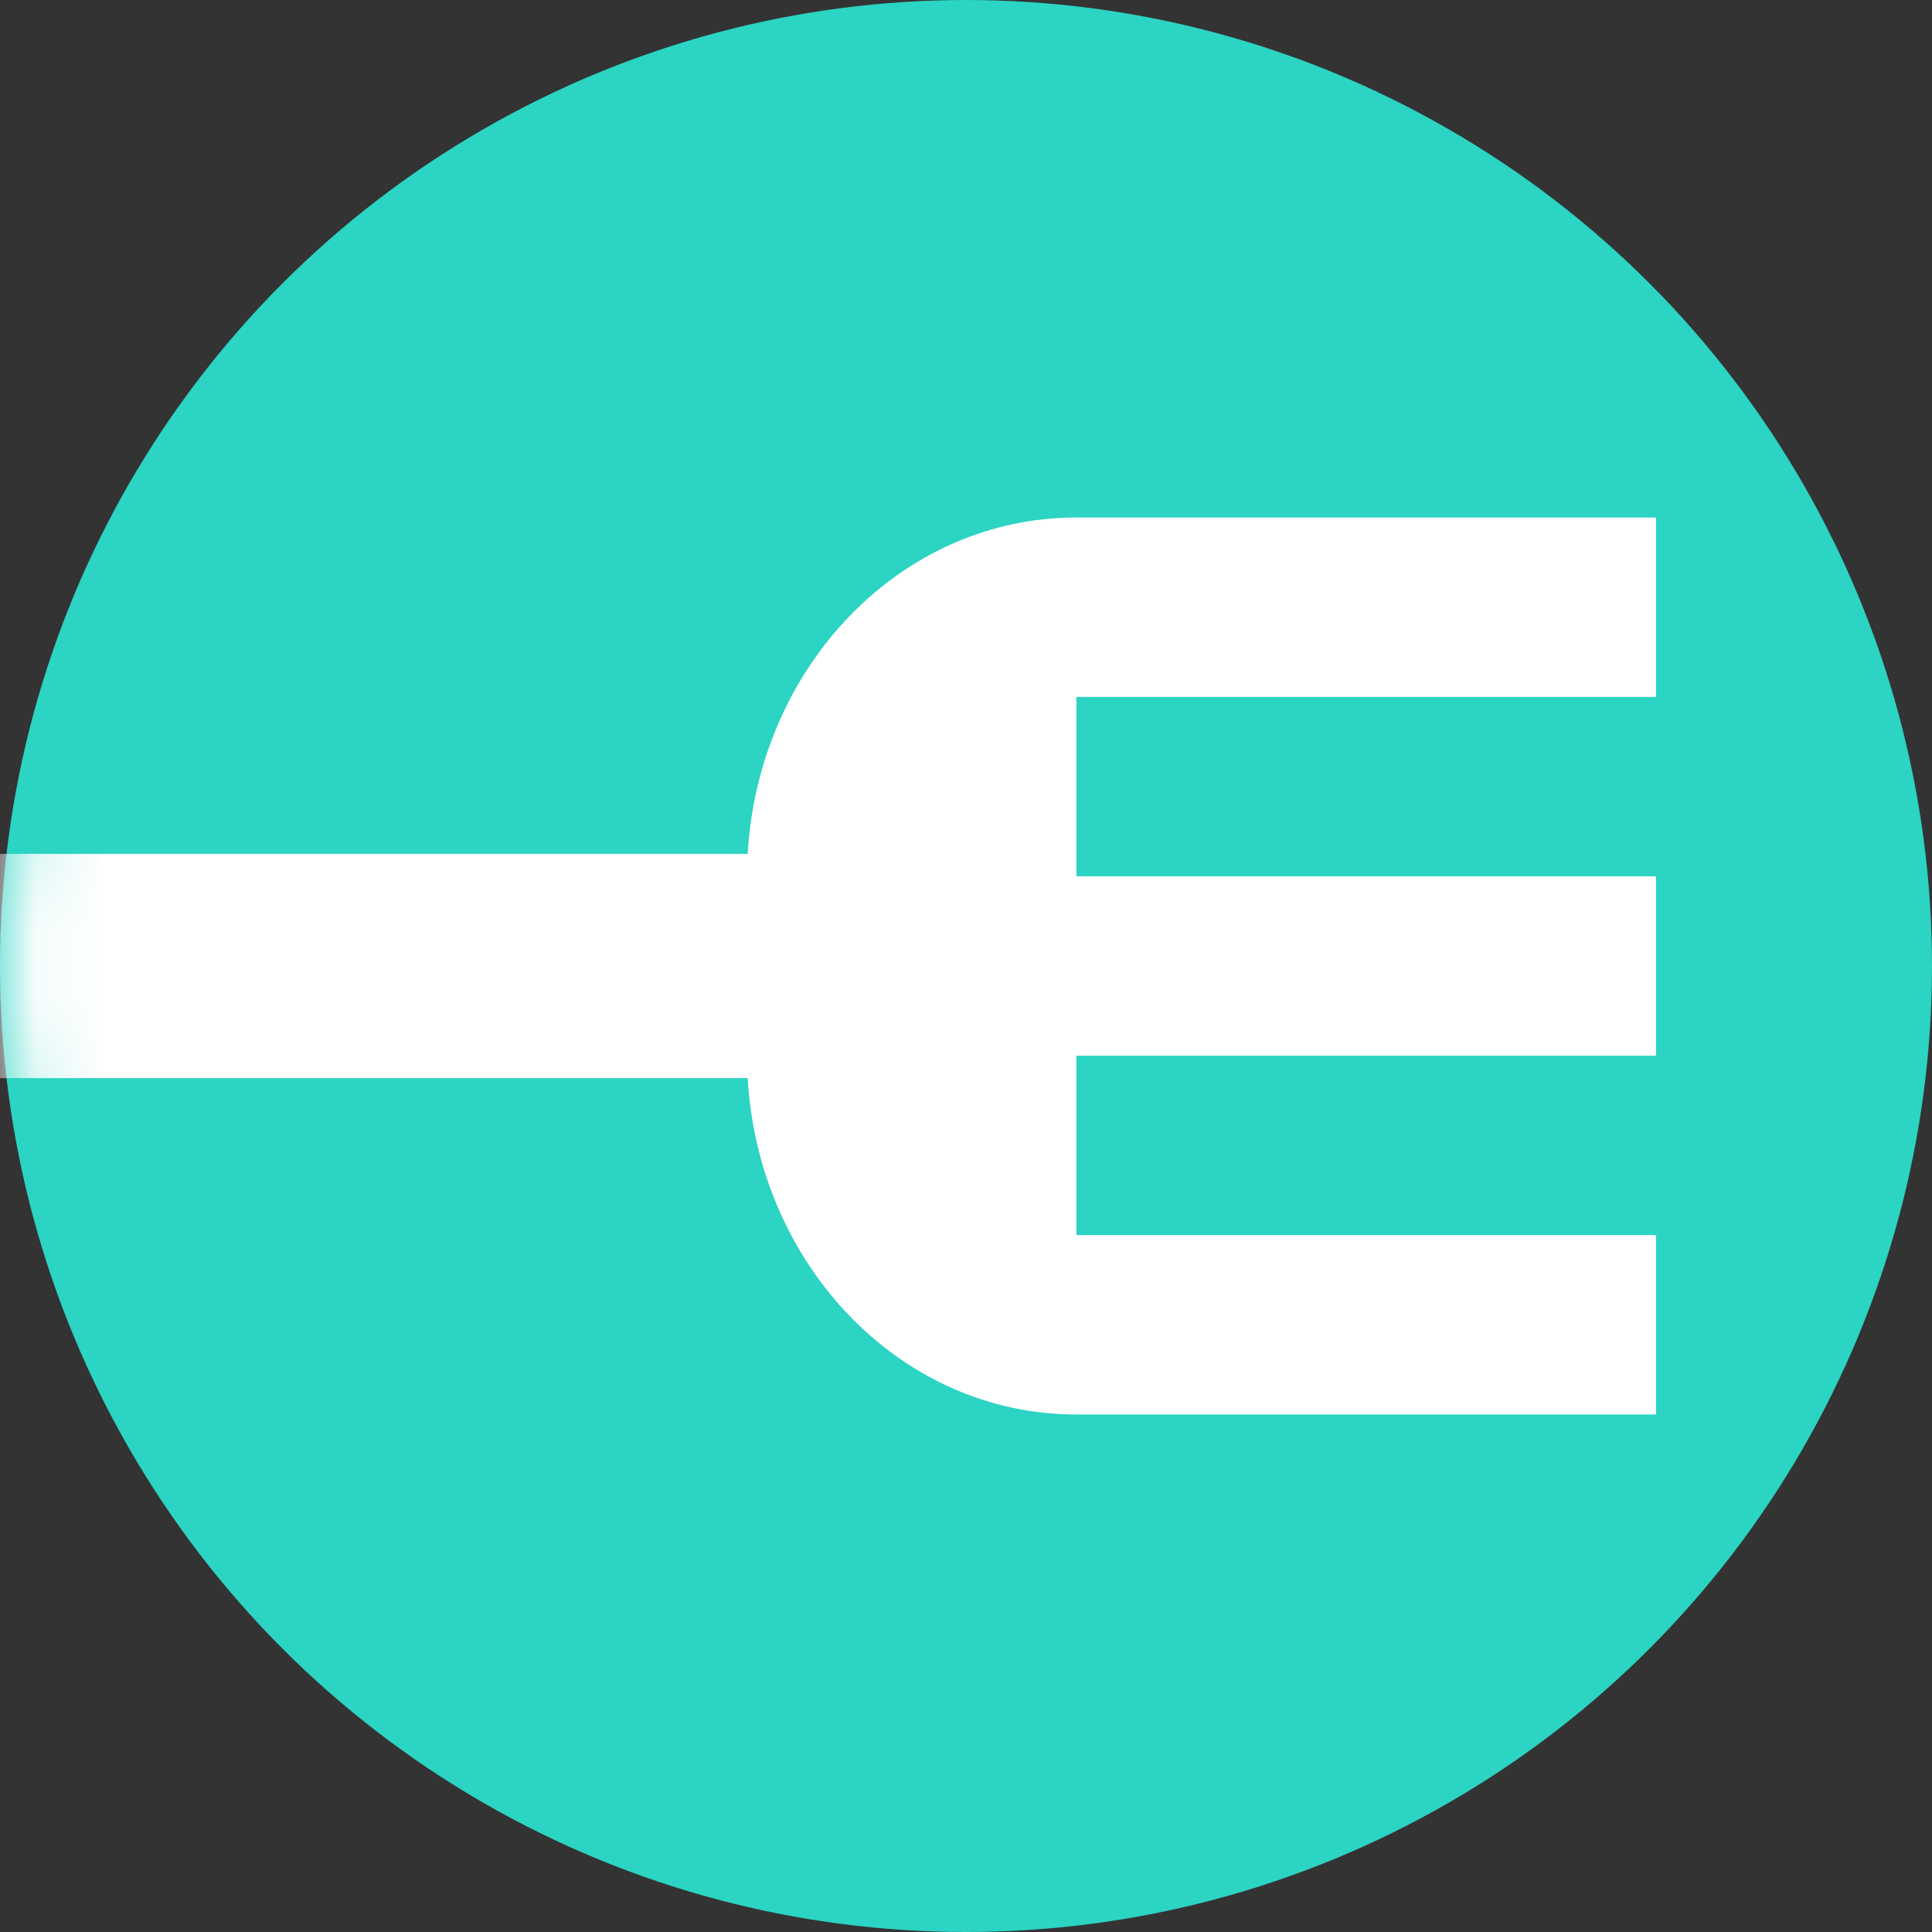
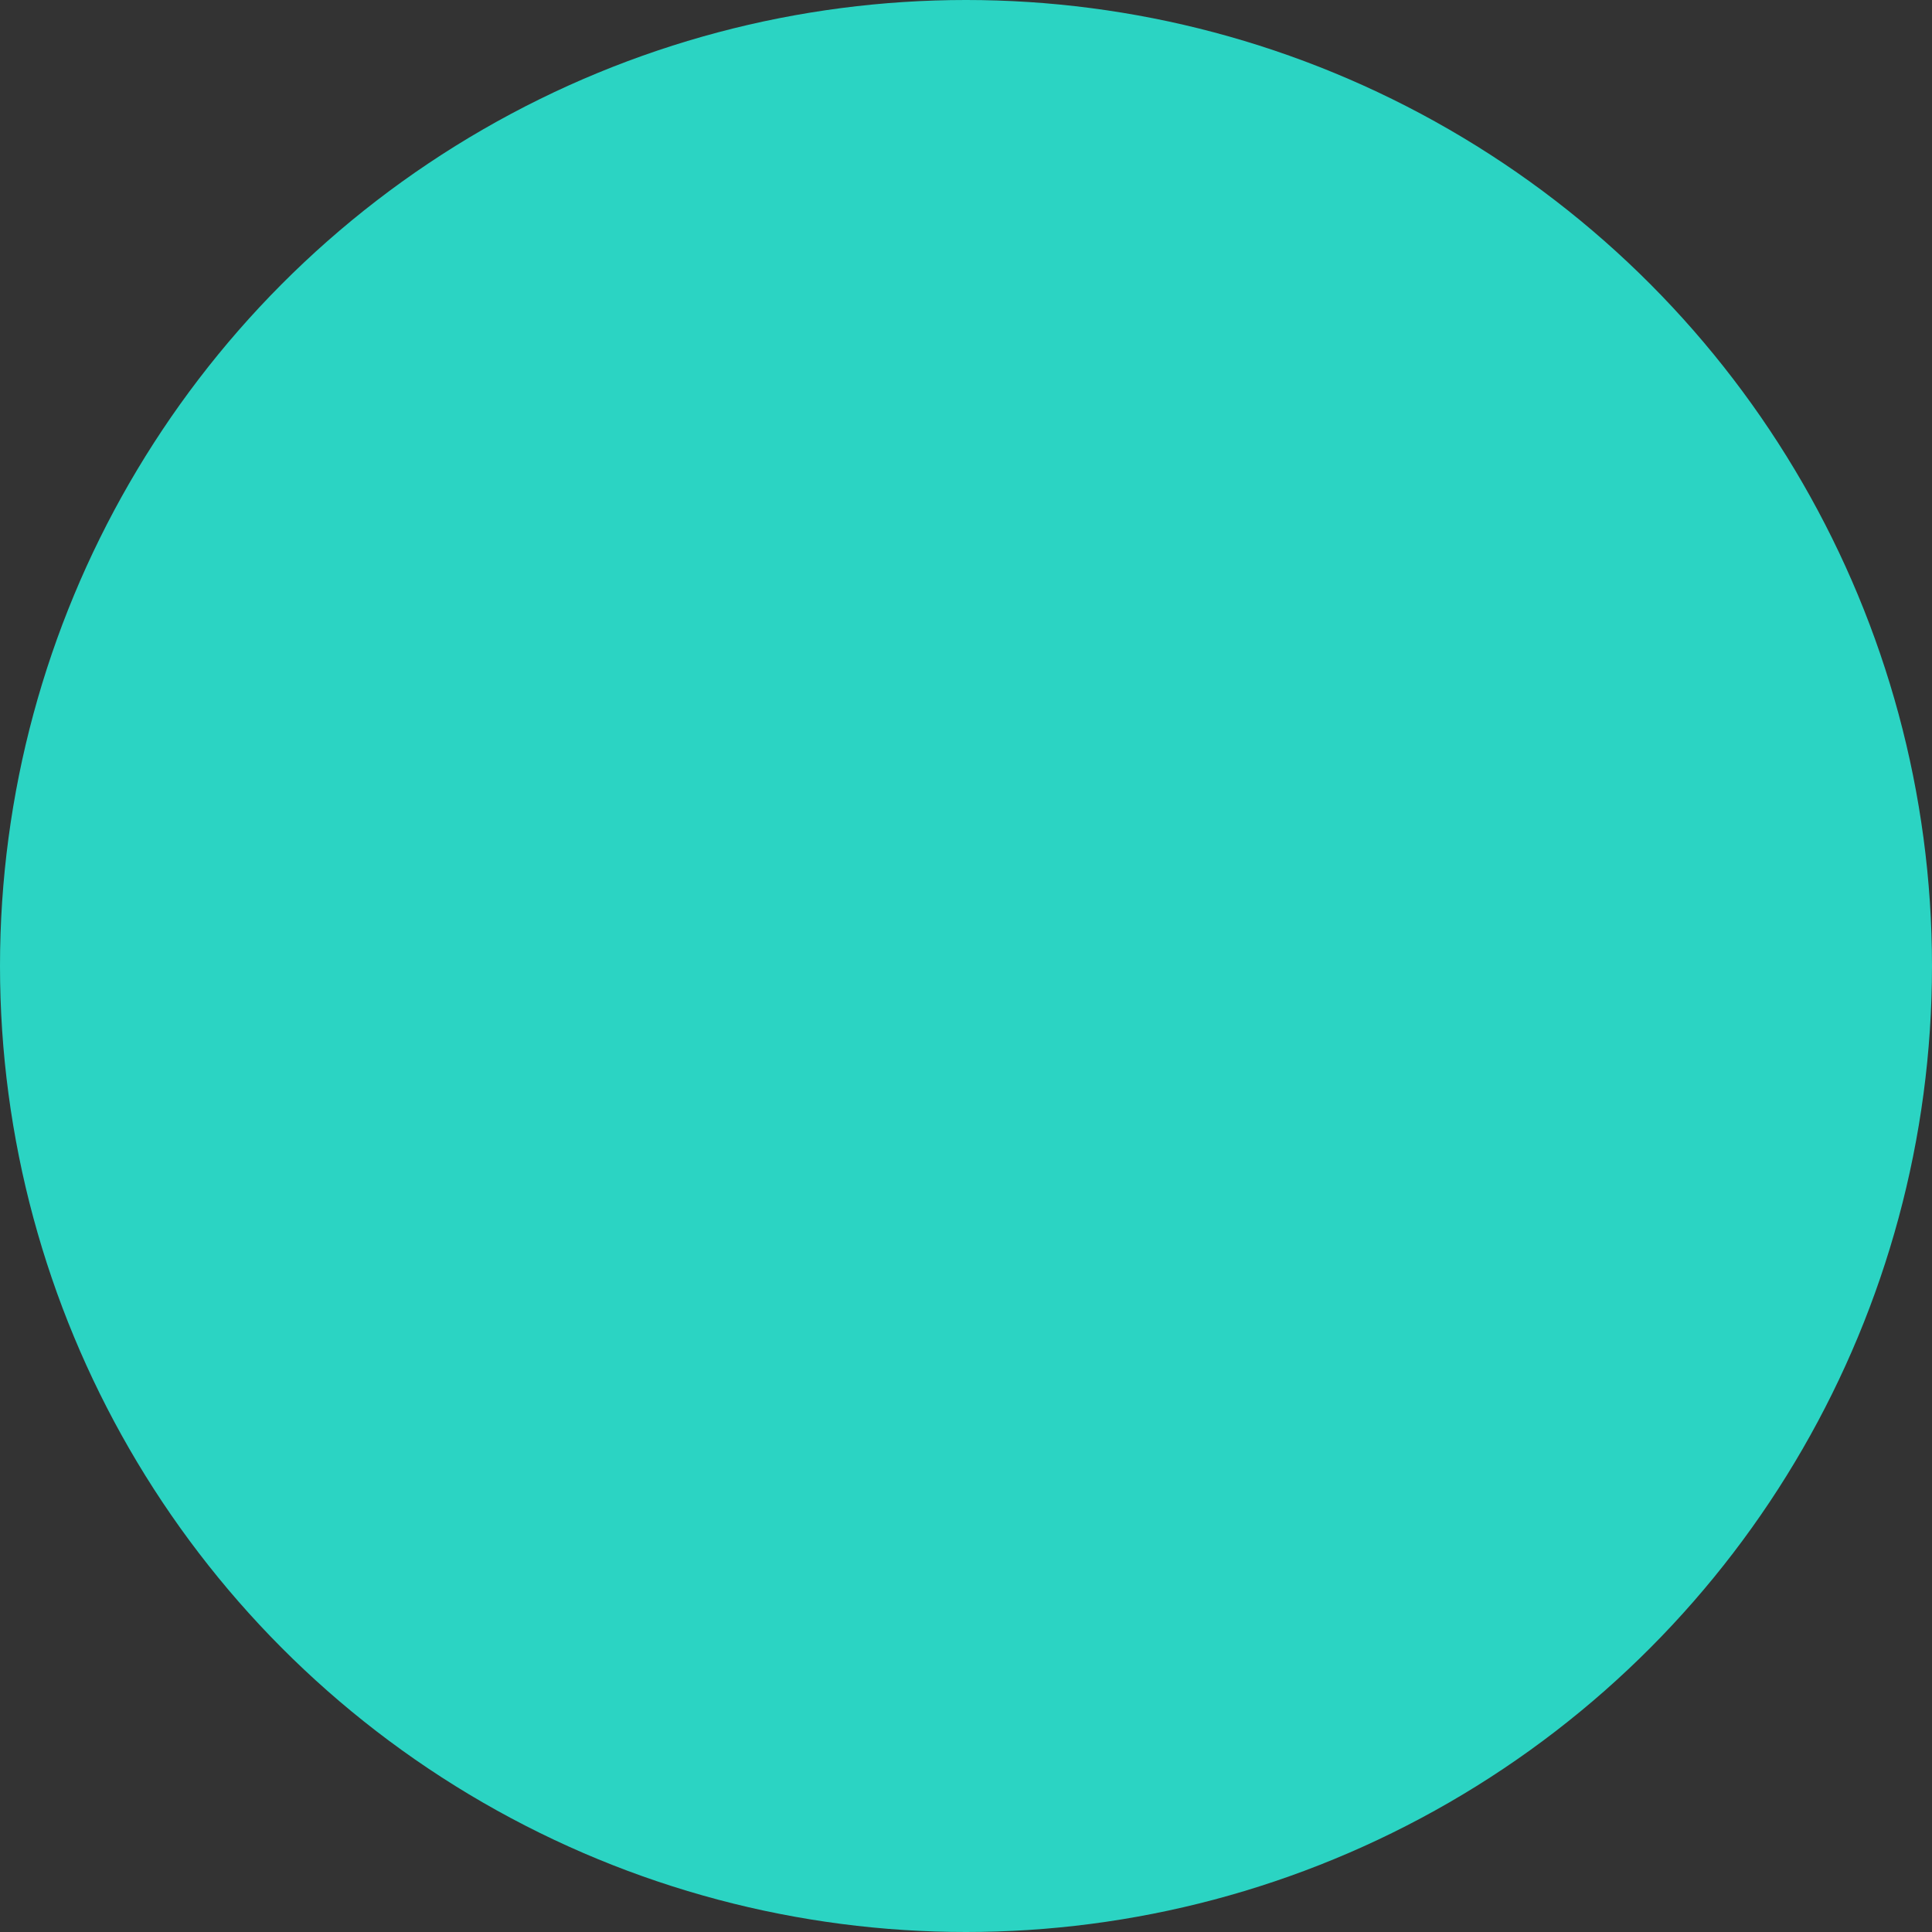
<svg xmlns="http://www.w3.org/2000/svg" width="28" height="28" viewBox="0 0 28 28" fill="none">
  <rect x="0" y="0" width="28" height="28" fill="#333333" stroke="none" />
  <circle cx="14" cy="14" r="14" fill="#2BD4C3" />
  <mask id="mask0_49_4141" style="mask-type:alpha" maskUnits="userSpaceOnUse" x="0" y="0" width="28" height="28">
-     <circle cx="14" cy="14" r="14" fill="#2BD4C3" />
-   </mask>
+     </mask>
  <g mask="url(#mask0_49_4141)">
    <path d="M15.6 17.9L15.6 15.3L24 15.3L24 12.7L15.6 12.7L15.6 10.1L24 10.1L24 7.5L15.6 7.5C13.056 7.5 10.992 9.658 10.836 12.375L-6 12.375L-6 15.625L10.836 15.625C10.992 18.342 13.056 20.5 15.6 20.5L24 20.5L24 17.9L15.6 17.9Z" fill="white" />
  </g>
</svg>